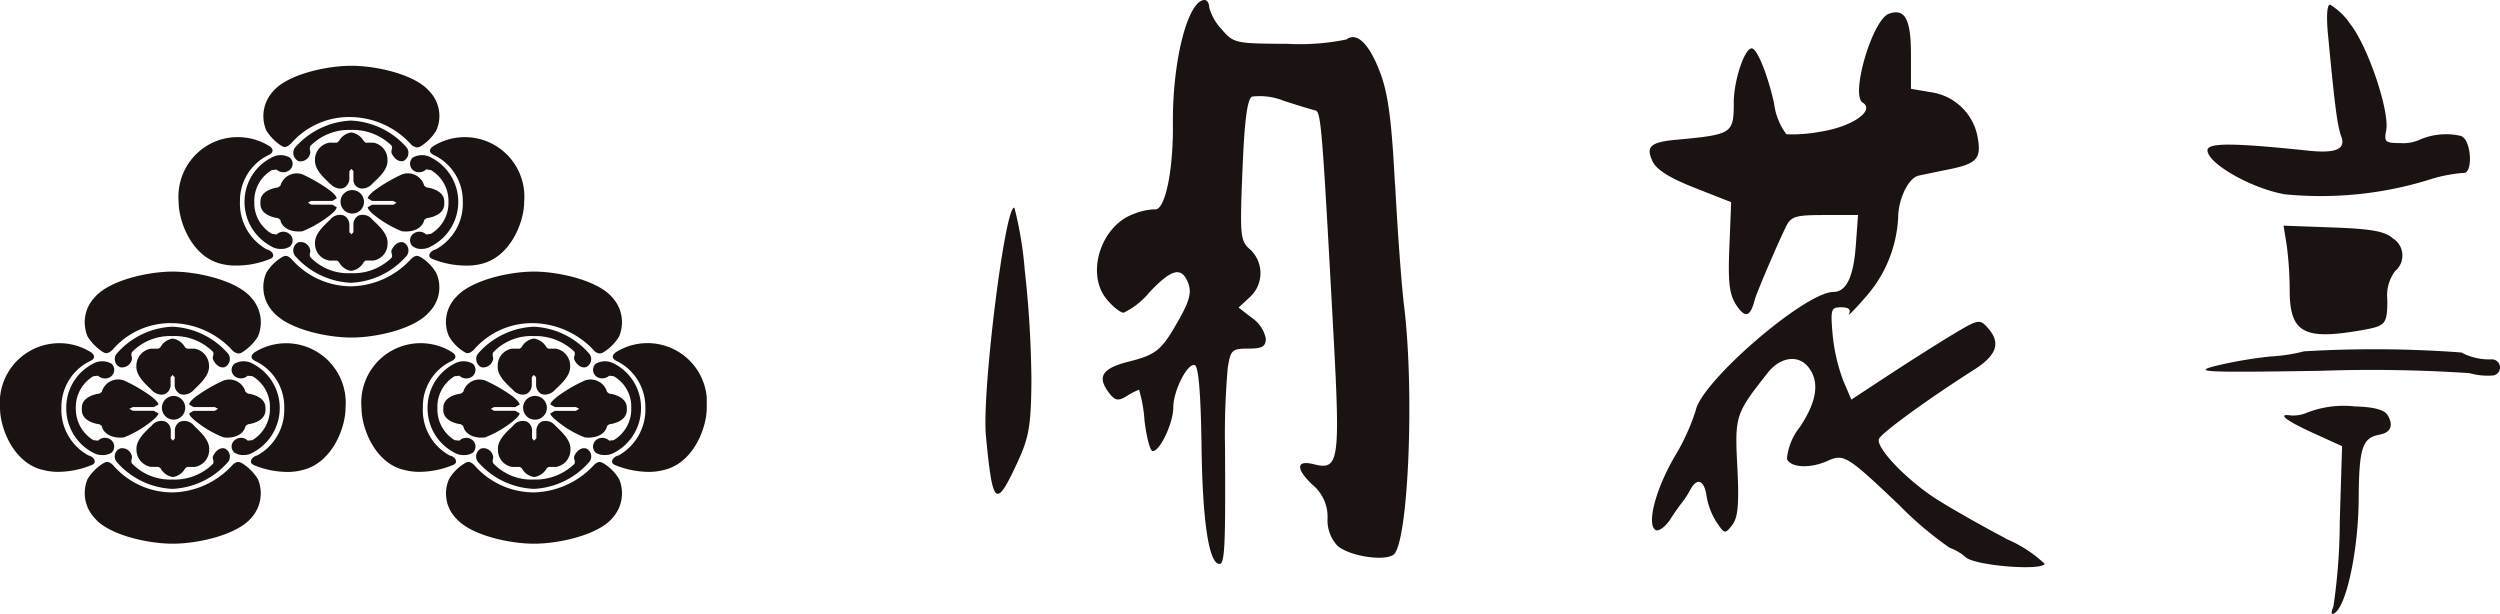
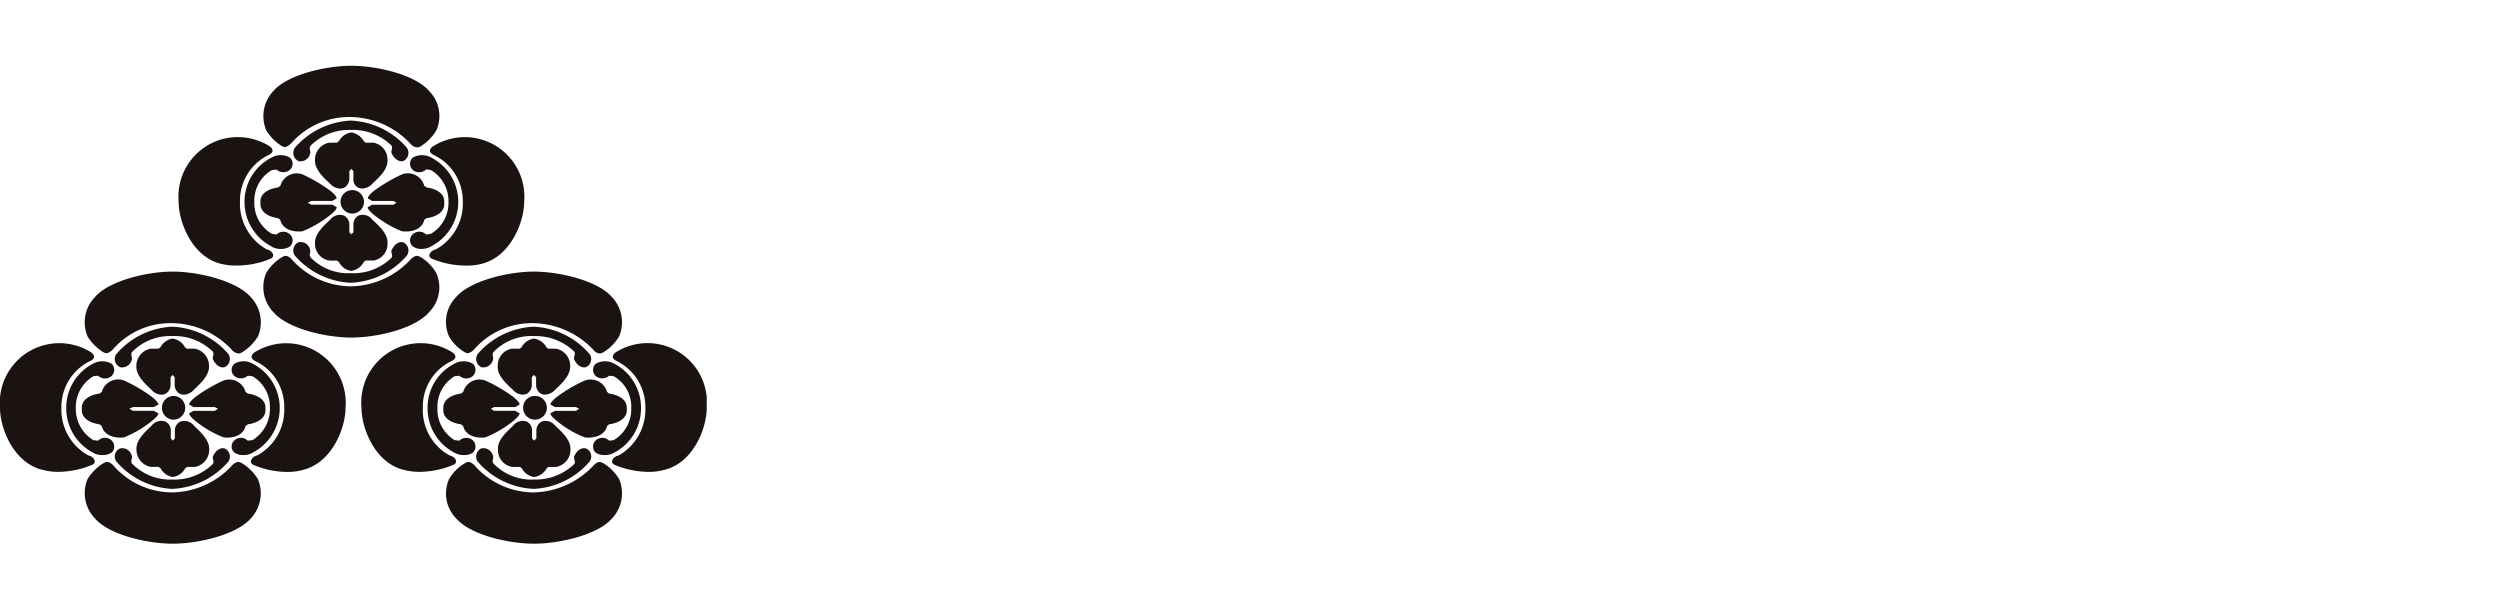
<svg xmlns="http://www.w3.org/2000/svg" width="157" height="38.551" viewBox="0 0 157 38.551">
  <defs>
    <clipPath id="a">
      <rect width="44.383" height="30.013" fill="none" />
    </clipPath>
    <clipPath id="b">
      <rect width="95.115" height="38.551" fill="none" />
    </clipPath>
  </defs>
  <g transform="translate(-867 -462)">
    <g transform="translate(867 466.131)">
      <g transform="translate(0 0)" clip-path="url(#a)">
        <path d="M25.825,4.949A5.219,5.219,0,0,0,22.067,3.22a4.826,4.826,0,0,0-3.792,1.665c-.332.3-.444.222-.6.143a3.06,3.06,0,0,1-.952-.967,2.3,2.3,0,0,1,.444-2.475C18.052.555,20.464,0,22.067,0s4,.555,4.884,1.586A2.228,2.228,0,0,1,27.4,4.061a3,3,0,0,1-.936.967.5.5,0,0,1-.269.1.615.615,0,0,1-.365-.175M18.734,5.98a.573.573,0,0,1-.222-.825,4.957,4.957,0,0,1,3.521-1.713,4.922,4.922,0,0,1,3.523,1.713.572.572,0,0,1-.222.825c-.127.032-.444.048-.712-.428-.127-.207.079-.349-.033-.539a3.479,3.479,0,0,0-2.555-.984,3.416,3.416,0,0,0-2.539,1c-.11.207.049.349-.03.524A.613.613,0,0,1,18.877,6a.362.362,0,0,1-.143-.015m2,1.428c-.383-.364-.984-.888-.954-1.507a1.089,1.089,0,0,1,.906-1.078h.474l.127-.1a1.038,1.038,0,0,1,.779-.539,1.066,1.066,0,0,1,.776.539l.112.1h.492A1.076,1.076,0,0,1,24.335,5.9c.047.619-.571,1.143-.953,1.507a.857.857,0,0,1-.618.3.544.544,0,0,1-.57-.587V6.616l-.127-.144-.127.144v.506a.669.669,0,0,1-.334.539.642.642,0,0,1-.247.052.9.9,0,0,1-.624-.305m.65,1.127a.737.737,0,1,1,.744.746.744.744,0,0,1-.744-.746M17.609,9.677l-.159-.112c-.079,0-1.094-.143-1.094-.888V8.518c0-.729,1.015-.872,1.094-.872l.159-.11A1.065,1.065,0,0,1,19,6.821a10.087,10.087,0,0,1,1.73,1.015c.3.238.411.4.411.492l-.27.159H19.543l-.207.11.207.127h1.332l.27.158c0,.1-.112.254-.411.493A6.946,6.946,0,0,1,19,10.39a1.355,1.355,0,0,1-.253.016c-.7,0-1.079-.365-1.143-.729m7.63.714a6.928,6.928,0,0,1-1.73-1.014c-.3-.24-.412-.4-.412-.493l.271-.158H24.7l.207-.127-.207-.11H23.368L23.1,8.328c0-.1.111-.254.412-.492a10.092,10.092,0,0,1,1.73-1.015,1.066,1.066,0,0,1,1.4.715l.158.11c.08,0,1.1.143,1.1.872v.159c0,.745-1.016.888-1.1.888l-.158.112c-.064.365-.444.729-1.144.729a1.343,1.343,0,0,1-.252-.016m-8.2.952A3.142,3.142,0,0,1,15.356,8.55a3.105,3.105,0,0,1,1.681-2.776,1.145,1.145,0,0,1,1.173,0,.51.51,0,0,1-.048.793.628.628,0,0,1-.791-.048l-.3.032a2.233,2.233,0,0,0-1.1,2,2.235,2.235,0,0,0,1.1,2l.3.047a.588.588,0,0,1,.791-.047.509.509,0,0,1,.048.793.937.937,0,0,1-.571.158,1.111,1.111,0,0,1-.6-.158m8.868-.016a.514.514,0,0,1,.047-.777.61.61,0,0,1,.81.047l.3-.047a2.261,2.261,0,0,0,1.1-2,2.258,2.258,0,0,0-1.1-2l-.3-.047a.629.629,0,0,1-.81.063.532.532,0,0,1-.047-.793,1.174,1.174,0,0,1,1.189,0,3.131,3.131,0,0,1,0,5.552,1.129,1.129,0,0,1-.618.174.84.84,0,0,1-.57-.174M13.818,12.421c-1.778-.476-2.6-2.619-2.6-3.887a3.748,3.748,0,0,1,2.6-3.887,3.787,3.787,0,0,1,3.124.412c.191.143.317.381-.128.572a3.186,3.186,0,0,0-1.744,2.9,3.3,3.3,0,0,0,1.681,3c.364.08.571.444.237.587a5.542,5.542,0,0,1-2.141.428,3.69,3.69,0,0,1-1.029-.126m13.309-.3c-.335-.143-.112-.508.237-.587a3.273,3.273,0,0,0,1.7-3,3.192,3.192,0,0,0-1.761-2.9c-.445-.191-.319-.428-.112-.572a3.74,3.74,0,0,1,5.727,3.475c0,1.268-.84,3.411-2.619,3.887a3.61,3.61,0,0,1-1.029.126,5.675,5.675,0,0,1-2.142-.428m-5.839.206-.127-.094h-.474a1.066,1.066,0,0,1-.906-1.079c-.031-.6.571-1.126.954-1.491a.768.768,0,0,1,.871-.254.65.65,0,0,1,.334.54v.507l.127.127.127-.127V9.947a.633.633,0,0,1,.316-.54.762.762,0,0,1,.872.254c.382.365,1,.888.953,1.491a1.053,1.053,0,0,1-.889,1.079h-.492l-.112.094a1.036,1.036,0,0,1-.776.554,1.009,1.009,0,0,1-.779-.554m-2.776-.412a.567.567,0,0,1,.222-.825.6.6,0,0,1,.73.428c.079.174-.08.318.03.508a3.286,3.286,0,0,0,2.539,1,3.423,3.423,0,0,0,2.555-.967c.112-.19-.094-.333.033-.539.269-.492.585-.46.712-.428a.566.566,0,0,1,.222.825,4.922,4.922,0,0,1-3.523,1.713,4.957,4.957,0,0,1-3.521-1.713m-1.347,3.553a2.273,2.273,0,0,1-.444-2.459,2.914,2.914,0,0,1,.952-.968c.158-.079.3-.221.618.08a5,5,0,0,0,3.776,1.729,5.223,5.223,0,0,0,3.759-1.729c.333-.3.475-.159.634-.08a2.859,2.859,0,0,1,.936.968,2.2,2.2,0,0,1-.444,2.459c-.888,1.046-3.284,1.6-4.884,1.6s-4.014-.555-4.9-1.6M14.61,17.893a5.217,5.217,0,0,0-3.76-1.729,4.79,4.79,0,0,0-3.789,1.681c-.319.286-.446.207-.6.127A3.09,3.09,0,0,1,5.5,17a2.284,2.284,0,0,1,.462-2.475c.888-1.03,3.282-1.6,4.884-1.6s4,.571,4.9,1.6A2.3,2.3,0,0,1,16.2,17a3.09,3.09,0,0,1-.953.968.506.506,0,0,1-.269.1.616.616,0,0,1-.365-.175m22.7,0a5.313,5.313,0,0,0-3.775-1.729,4.832,4.832,0,0,0-3.792,1.681c-.317.286-.444.207-.587.127A2.768,2.768,0,0,1,28.2,17a2.234,2.234,0,0,1,.444-2.475c.889-1.03,3.284-1.6,4.887-1.6s4.012.571,4.9,1.6A2.3,2.3,0,0,1,38.88,17a2.906,2.906,0,0,1-.95.968.507.507,0,0,1-.271.1.552.552,0,0,1-.349-.175M7.536,18.924a.55.55,0,0,1-.224-.825,4.915,4.915,0,0,1,3.507-1.713A4.923,4.923,0,0,1,14.341,18.1a.571.571,0,0,1-.224.825c-.11.032-.444.065-.712-.428-.128-.206.078-.348-.034-.538a3.422,3.422,0,0,0-2.552-.984,3.336,3.336,0,0,0-2.539,1.015c-.094.191.064.333-.015.507a.625.625,0,0,1-.588.445.33.33,0,0,1-.141-.017m22.682,0A.572.572,0,0,1,30,18.1a4.92,4.92,0,0,1,3.522-1.713,4.914,4.914,0,0,1,3.5,1.713.55.55,0,0,1-.22.825c-.112.032-.446.065-.716-.428-.109-.206.08-.348-.013-.538a3.509,3.509,0,0,0-2.555-.984,3.3,3.3,0,0,0-2.539,1.015c-.111.191.047.333-.032.507a.623.623,0,0,1-.585.445.348.348,0,0,1-.145-.017m-20.7,1.428c-.382-.365-.984-.888-.952-1.492a1.093,1.093,0,0,1,.9-1.094h.476l.126-.079a1.05,1.05,0,0,1,.778-.555,1.047,1.047,0,0,1,.778.555l.126.079h.477a1.093,1.093,0,0,1,.9,1.094c.032.6-.587,1.127-.952,1.492a.886.886,0,0,1-.62.3.6.6,0,0,1-.253-.048.638.638,0,0,1-.332-.539v-.508l-.128-.143-.127.143v.508a.637.637,0,0,1-.333.539.657.657,0,0,1-.245.051.905.905,0,0,1-.626-.305m22.7,0c-.382-.365-1-.888-.951-1.492a1.069,1.069,0,0,1,.889-1.094h.489l.113-.079a1.045,1.045,0,0,1,.778-.555,1.085,1.085,0,0,1,.794.555l.109.079h.476a1.093,1.093,0,0,1,.9,1.094c.031.6-.57,1.127-.951,1.492a.888.888,0,0,1-.618.3.6.6,0,0,1-.254-.048.657.657,0,0,1-.317-.539v-.508l-.143-.143-.127.143v.508a.65.65,0,0,1-.318.539.717.717,0,0,1-.257.051.871.871,0,0,1-.615-.305M10.169,21.478a.744.744,0,0,1,.745-.745.746.746,0,0,1,0,1.491.743.743,0,0,1-.745-.745m22.682,0a.746.746,0,1,1,.747.745.745.745,0,0,1-.747-.745M6.393,22.621l-.159-.112c-.078,0-1.095-.141-1.095-.888v-.142c0-.745,1.016-.888,1.095-.888l.159-.111a1.066,1.066,0,0,1,1.4-.714,9.623,9.623,0,0,1,1.73,1.014c.3.239.427.4.427.493l-.287.158H8.345l-.224.111.224.127H9.659l.287.158c0,.1-.126.255-.427.492a6.6,6.6,0,0,1-1.73,1.016,1.267,1.267,0,0,1-.237.016c-.7,0-1.1-.365-1.159-.729m7.646.714a6.671,6.671,0,0,1-1.746-1.016c-.3-.237-.412-.4-.412-.492l.271-.158h1.332l.207-.127-.207-.111H12.152l-.271-.158c0-.1.112-.254.412-.493a9.686,9.686,0,0,1,1.746-1.014,1.055,1.055,0,0,1,1.38.714l.159.111c.078,0,1.094.143,1.094.888v.142c0,.747-1.016.888-1.094.888l-.159.112c-.063.365-.443.729-1.143.729a1.267,1.267,0,0,1-.237-.016m15.053-.714-.159-.112c-.079,0-1.094-.141-1.094-.888v-.142c0-.745,1.015-.888,1.094-.888l.159-.111a1.057,1.057,0,0,1,1.381-.714,9.677,9.677,0,0,1,1.745,1.014c.286.239.414.4.414.493l-.27.158H31.027l-.2.111.2.127h1.334l.27.158c0,.1-.127.255-.414.492a6.656,6.656,0,0,1-1.745,1.016,1.288,1.288,0,0,1-.238.016c-.7,0-1.079-.365-1.143-.729m7.63.714a6.339,6.339,0,0,1-1.73-1.016c-.3-.237-.427-.4-.427-.492l.287-.158h1.315l.207-.127-.207-.111H34.852l-.287-.158c0-.1.128-.254.427-.493a9.043,9.043,0,0,1,1.73-1.014,1.072,1.072,0,0,1,1.4.714l.142.111c.08,0,1.1.143,1.1.888v.142c0,.747-1.016.888-1.1.888l-.142.112c-.062.365-.46.729-1.156.729a1.3,1.3,0,0,1-.24-.016m-30.9.951a3.138,3.138,0,0,1-1.665-2.791,3.1,3.1,0,0,1,1.665-2.776,1.177,1.177,0,0,1,1.192,0,.533.533,0,0,1-.048.793.628.628,0,0,1-.809-.047l-.3.031a2.263,2.263,0,0,0-1.1,2,2.3,2.3,0,0,0,1.1,2.014l.3.032a.608.608,0,0,1,.809-.048.533.533,0,0,1,.048.793,1,1,0,0,1-.589.159,1.1,1.1,0,0,1-.6-.159m8.885,0a.509.509,0,0,1,.047-.793.591.591,0,0,1,.794.048l.3-.032a2.292,2.292,0,0,0,1.095-2.014,2.233,2.233,0,0,0-1.095-2l-.3-.031a.63.63,0,0,1-.794.047.509.509,0,0,1-.047-.793,1.143,1.143,0,0,1,1.174,0,3.129,3.129,0,0,1,1.68,2.776,3.165,3.165,0,0,1-1.68,2.791,1.1,1.1,0,0,1-.6.159.935.935,0,0,1-.57-.159m13.8,0a3.128,3.128,0,0,1-1.666-2.791,3.093,3.093,0,0,1,1.666-2.776,1.168,1.168,0,0,1,1.187,0,.531.531,0,0,1-.047.793.635.635,0,0,1-.809-.047l-.3.031a2.232,2.232,0,0,0-1.079,2,2.266,2.266,0,0,0,1.079,2.014l.3.032a.614.614,0,0,1,.809-.048.531.531,0,0,1,.047.793.933.933,0,0,1-.571.159,1.109,1.109,0,0,1-.616-.159m8.881,0a.533.533,0,0,1,.048-.793.616.616,0,0,1,.809.048l.286-.032a2.258,2.258,0,0,0,1.1-2.014,2.2,2.2,0,0,0-1.1-2l-.286-.031a.658.658,0,0,1-.809.047.533.533,0,0,1-.048-.793,1.176,1.176,0,0,1,1.192,0,3.1,3.1,0,0,1,1.664,2.776,3.133,3.133,0,0,1-1.664,2.791,1.119,1.119,0,0,1-.62.159.946.946,0,0,1-.572-.159M2.618,25.364C.826,24.889,0,22.748,0,21.478A3.74,3.74,0,0,1,5.726,18c.191.143.333.38-.125.571a3.209,3.209,0,0,0-1.746,2.9,3.274,3.274,0,0,0,1.7,3c.348.078.555.443.238.587a5.61,5.61,0,0,1-2.141.443,3.557,3.557,0,0,1-1.031-.143m13.293-.3c-.317-.143-.11-.509.237-.587a3.27,3.27,0,0,0,1.7-3,3.183,3.183,0,0,0-1.76-2.9c-.444-.191-.3-.427-.112-.571A3.741,3.741,0,0,1,21.7,21.478c0,1.269-.841,3.411-2.618,3.886a3.571,3.571,0,0,1-1.031.143,5.6,5.6,0,0,1-2.141-.443m9.391.3c-1.777-.476-2.6-2.617-2.6-3.886A3.728,3.728,0,0,1,28.411,18c.205.143.333.38-.111.571a3.158,3.158,0,0,0-1.745,2.9,3.247,3.247,0,0,0,1.68,3c.365.078.571.443.239.587a5.547,5.547,0,0,1-2.143.443,3.634,3.634,0,0,1-1.029-.143m13.292-.3c-.318-.143-.11-.509.255-.587a3.307,3.307,0,0,0,1.681-3,3.22,3.22,0,0,0-1.743-2.9c-.447-.191-.319-.427-.127-.571a3.734,3.734,0,0,1,5.724,3.474c0,1.269-.823,3.411-2.6,3.886a3.717,3.717,0,0,1-1.031.143,5.634,5.634,0,0,1-2.158-.443m-28.522.205-.126-.078H9.47a1.092,1.092,0,0,1-.9-1.095c-.032-.6.57-1.127.952-1.492a.769.769,0,0,1,.871-.254.617.617,0,0,1,.333.539V23.4l.127.143.128-.143V22.89a.618.618,0,0,1,.332-.539.772.772,0,0,1,.873.254c.365.365.984.888.952,1.492a1.092,1.092,0,0,1-.9,1.095h-.477l-.126.078a1.046,1.046,0,0,1-.778.556,1.049,1.049,0,0,1-.778-.556m22.685,0-.113-.078h-.489a1.068,1.068,0,0,1-.889-1.095c-.048-.6.57-1.127.951-1.492a.763.763,0,0,1,.872-.254.63.63,0,0,1,.318.539V23.4l.127.143.143-.143V22.89a.636.636,0,0,1,.317-.539.772.772,0,0,1,.873.254c.381.365.982.888.951,1.492a1.092,1.092,0,0,1-.9,1.095h-.476l-.109.078a1.084,1.084,0,0,1-.794.556,1.044,1.044,0,0,1-.778-.556M7.312,24.857a.545.545,0,0,1,.224-.824.613.613,0,0,1,.729.427c.08.175-.079.318.015.509a3.343,3.343,0,0,0,2.539,1.015A3.43,3.43,0,0,0,13.372,25c.112-.191-.094-.333.034-.54.268-.492.6-.46.712-.427a.565.565,0,0,1,.224.824,4.918,4.918,0,0,1-3.522,1.713,4.911,4.911,0,0,1-3.507-1.713m22.685,0a.565.565,0,0,1,.22-.824.611.611,0,0,1,.73.427c.08.175-.078.318.032.509a3.306,3.306,0,0,0,2.539,1.015A3.518,3.518,0,0,0,36.074,25c.093-.191-.1-.333.013-.54.27-.492.6-.46.716-.427a.544.544,0,0,1,.22.824,4.91,4.91,0,0,1-3.5,1.713A4.916,4.916,0,0,1,30,24.857M5.966,28.427A2.285,2.285,0,0,1,5.5,25.951a3.093,3.093,0,0,1,.951-.967c.159-.08.3-.222.636.08a4.913,4.913,0,0,0,3.759,1.728,5.217,5.217,0,0,0,3.76-1.728c.333-.3.475-.159.634-.08a3.093,3.093,0,0,1,.953.967,2.3,2.3,0,0,1-.444,2.476c-.905,1.032-3.3,1.586-4.9,1.586s-4-.555-4.884-1.586m22.682,0a2.235,2.235,0,0,1-.444-2.476,2.77,2.77,0,0,1,.952-.967c.143-.08.287-.222.618.08a4.957,4.957,0,0,0,3.761,1.728,5.313,5.313,0,0,0,3.775-1.728c.316-.3.461-.159.62-.08a2.909,2.909,0,0,1,.95.967,2.3,2.3,0,0,1-.444,2.476c-.888,1.032-3.3,1.586-4.9,1.586s-4-.555-4.887-1.586" transform="translate(0 0)" fill="#1a1311" fill-rule="evenodd" />
      </g>
    </g>
    <g transform="translate(928.885 462)">
      <g transform="translate(0 0)" clip-path="url(#b)">
-         <path d="M25.719,11.592c-.208-4.057-.431-5.724-.937-7.052-.686-1.8-1.456-2.553-2.112-2.061a14.609,14.609,0,0,1-3.726.273c-3.259-.015-3.359-.037-4.115-.918A3.264,3.264,0,0,1,14.054.466c0-.257-.13-.466-.29-.466-1.05,0-2.03,3.832-1.991,7.793.03,3.027-.521,5.537-1.171,5.352a3.875,3.875,0,0,0-1.291.293c-2.033.719-3.005,3.686-1.739,5.3.378.483.894.9,1.109.9A4.772,4.772,0,0,0,10.3,18.355c1.4-1.481,2.024-1.631,2.433-.58.217.559.091,1.094-.521,2.188-1.13,2.029-1.45,2.3-3.192,2.741-1.679.423-2.024.938-1.287,1.929.4.534.591.575,1.14.241a4.176,4.176,0,0,1,.775-.4A8.719,8.719,0,0,1,9.989,26.4c.125,1.062.356,1.932.517,1.932.455,0,1.291-1.772,1.291-2.737,0-1.063.894-2.821,1.354-2.663.233.078.378,1.858.42,5.11.062,4.735.467,7.374,1.129,7.374.328,0,.382-1.127.346-7.245a48.41,48.41,0,0,1,.172-5.071c.18-1.128.266-1.208,1.29-1.208.872,0,1.1-.129,1.1-.628a2.06,2.06,0,0,0-.855-1.288l-.855-.66.711-.661a2.033,2.033,0,0,0,.032-2.974c-.642-.551-.668-.824-.5-4.979.127-3.154.3-4.462.6-4.636a4.055,4.055,0,0,1,2.018.273c.87.281,1.758.551,1.952.593.364.079.431.889,1.146,14.058.432,7.955.342,8.566-1.21,8.169-1.129-.29-1.184.251-.129,1.267a2.605,2.605,0,0,1,.968,2.109,2.346,2.346,0,0,0,.613,1.73c.711.644,2.892,1,3.517.578.938-.639,1.349-10.246.668-15.688-.153-1.243-.4-4.637-.555-7.567M1.824,13.053C1.257,12.707-.233,24.6.031,27.37c.425,4.444.62,4.605,1.991,1.642.71-1.532.84-2.285.866-5.022A66.465,66.465,0,0,0,2.47,16.97a23.562,23.562,0,0,0-.646-3.917M64.061,33.805c-1.453-.761-3.36-1.842-4.293-2.433-1.871-1.186-3.845-3.235-3.657-3.8.119-.357,3.077-2.512,5.949-4.336,1.484-.942,1.734-1.727.856-2.683-.477-.521-.583-.5-2.163.45-.91.546-2.728,1.7-4.017,2.543L54.38,25.095l-.516-1.207a11.463,11.463,0,0,1-.663-2.9c-.133-1.577-.1-1.691.55-1.691.452,0,.62.141.484.4-.117.224.347-.242,1.044-1.047a8.113,8.113,0,0,0,2.04-4.992c.016-1.192.652-2.489,1.289-2.629.27-.06,1.1-.231,1.871-.387,1.806-.365,2.084-.679,1.824-2.07a3.484,3.484,0,0,0-2.954-2.785l-1.226-.21V3.392c0-2.19-.383-2.889-1.386-2.528-1.032.372-2.428,5.1-1.647,5.579.808.5-.677,1.523-2.645,1.826a9.358,9.358,0,0,1-2.146.161,4.068,4.068,0,0,1-.774-1.948c-.4-1.8-1.067-3.445-1.4-3.445-.458,0-1.13,2.03-1.13,3.414,0,1.942-.1,2-3.581,2.323-1.646.149-1.956.423-1.524,1.346.248.535,1.072,1.054,2.653,1.676l2.289.9-.113,2.817c-.091,2.254,0,2.984.441,3.654.557.839.877.741,1.157-.354.107-.415,1.484-3.638,1.969-4.6.312-.627.6-.709,2.434-.709H54.8l-.142,1.931c-.143,1.965-.6,2.9-1.408,2.9-1.76,0-8.27,5.6-8.643,7.44a13.592,13.592,0,0,1-1.325,2.9c-1.2,2.059-1.77,4.252-1.2,4.608.189.118.624-.2.936-.68a12.7,12.7,0,0,1,.743-1.063,5.39,5.39,0,0,0,.513-.8c.434-.791.886-.579,1.026.485a4.39,4.39,0,0,0,.62,1.577c.5.74.536.747.985.161.358-.47.433-1.321.315-3.64-.166-3.219-.127-3.335,1.92-5.924.791-1,1.932-1.143,2.559-.32.7.913.518,2.125-.548,3.734a3.732,3.732,0,0,0-.816,2c.219.564,1.458.626,2.555.128,1.014-.459,1.226-.329,4.485,2.77a22.154,22.154,0,0,0,3.178,2.69,3.1,3.1,0,0,1,1.017.6c.58.516,4.681.859,4.958.413a8.121,8.121,0,0,0-2.473-1.593M81.585,12.2a23,23,0,0,0,9.034-.9,9.316,9.316,0,0,1,2.162-.438c.674.129.55-2.118-.128-2.327a4.144,4.144,0,0,0-2.549.225,2.531,2.531,0,0,1-1.258.225c-.937,0-1.017-.075-.878-.8.227-1.2-1.151-5.28-2.249-6.666A4.074,4.074,0,0,0,84.439.29c-.185,0-.236.741-.127,1.868.43,4.54.59,5.754.834,6.406.3.8-.335,1.078-2.045.9-4.743-.5-6.356-.508-6.356-.027,0,.824,2.742,2.389,4.84,2.763m-.064,1.971.194,1.191a22.052,22.052,0,0,1,.192,2.834c0,2.712.872,3.192,4.583,2.53,1.457-.26,1.549-.373,1.549-1.919a2.558,2.558,0,0,1,.485-1.781,1.266,1.266,0,0,0-.131-2.051c-.5-.45-1.338-.6-3.759-.69Zm13.036,8.4a3.763,3.763,0,0,1-1.871-.435,73.9,73.9,0,0,0-9.876-.072,10.735,10.735,0,0,1-2.1.322,26.413,26.413,0,0,0-3.534.612c-1.368.366-.532.4,6.663.289a93.275,93.275,0,0,1,9.358.146,4.194,4.194,0,0,0,1.515.143.51.51,0,0,0-.16-1.006m-8.519,2.957a6.318,6.318,0,0,0-3.163.439,2.2,2.2,0,0,1-.9.123c-.884-.132-.29.33,1.421,1.108l1.807.823-.146,4.731a37.013,37.013,0,0,1-.4,5.346c-.163.387-.141.54.065.416.757-.459,1.5-3.958,1.523-7.146.022-3.251.22-3.867,1.315-4.072.711-.133.894-.591.492-1.241-.2-.319-.879-.5-2.008-.529" transform="translate(0 0)" fill="#1a1311" />
-       </g>
+         </g>
    </g>
  </g>
</svg>